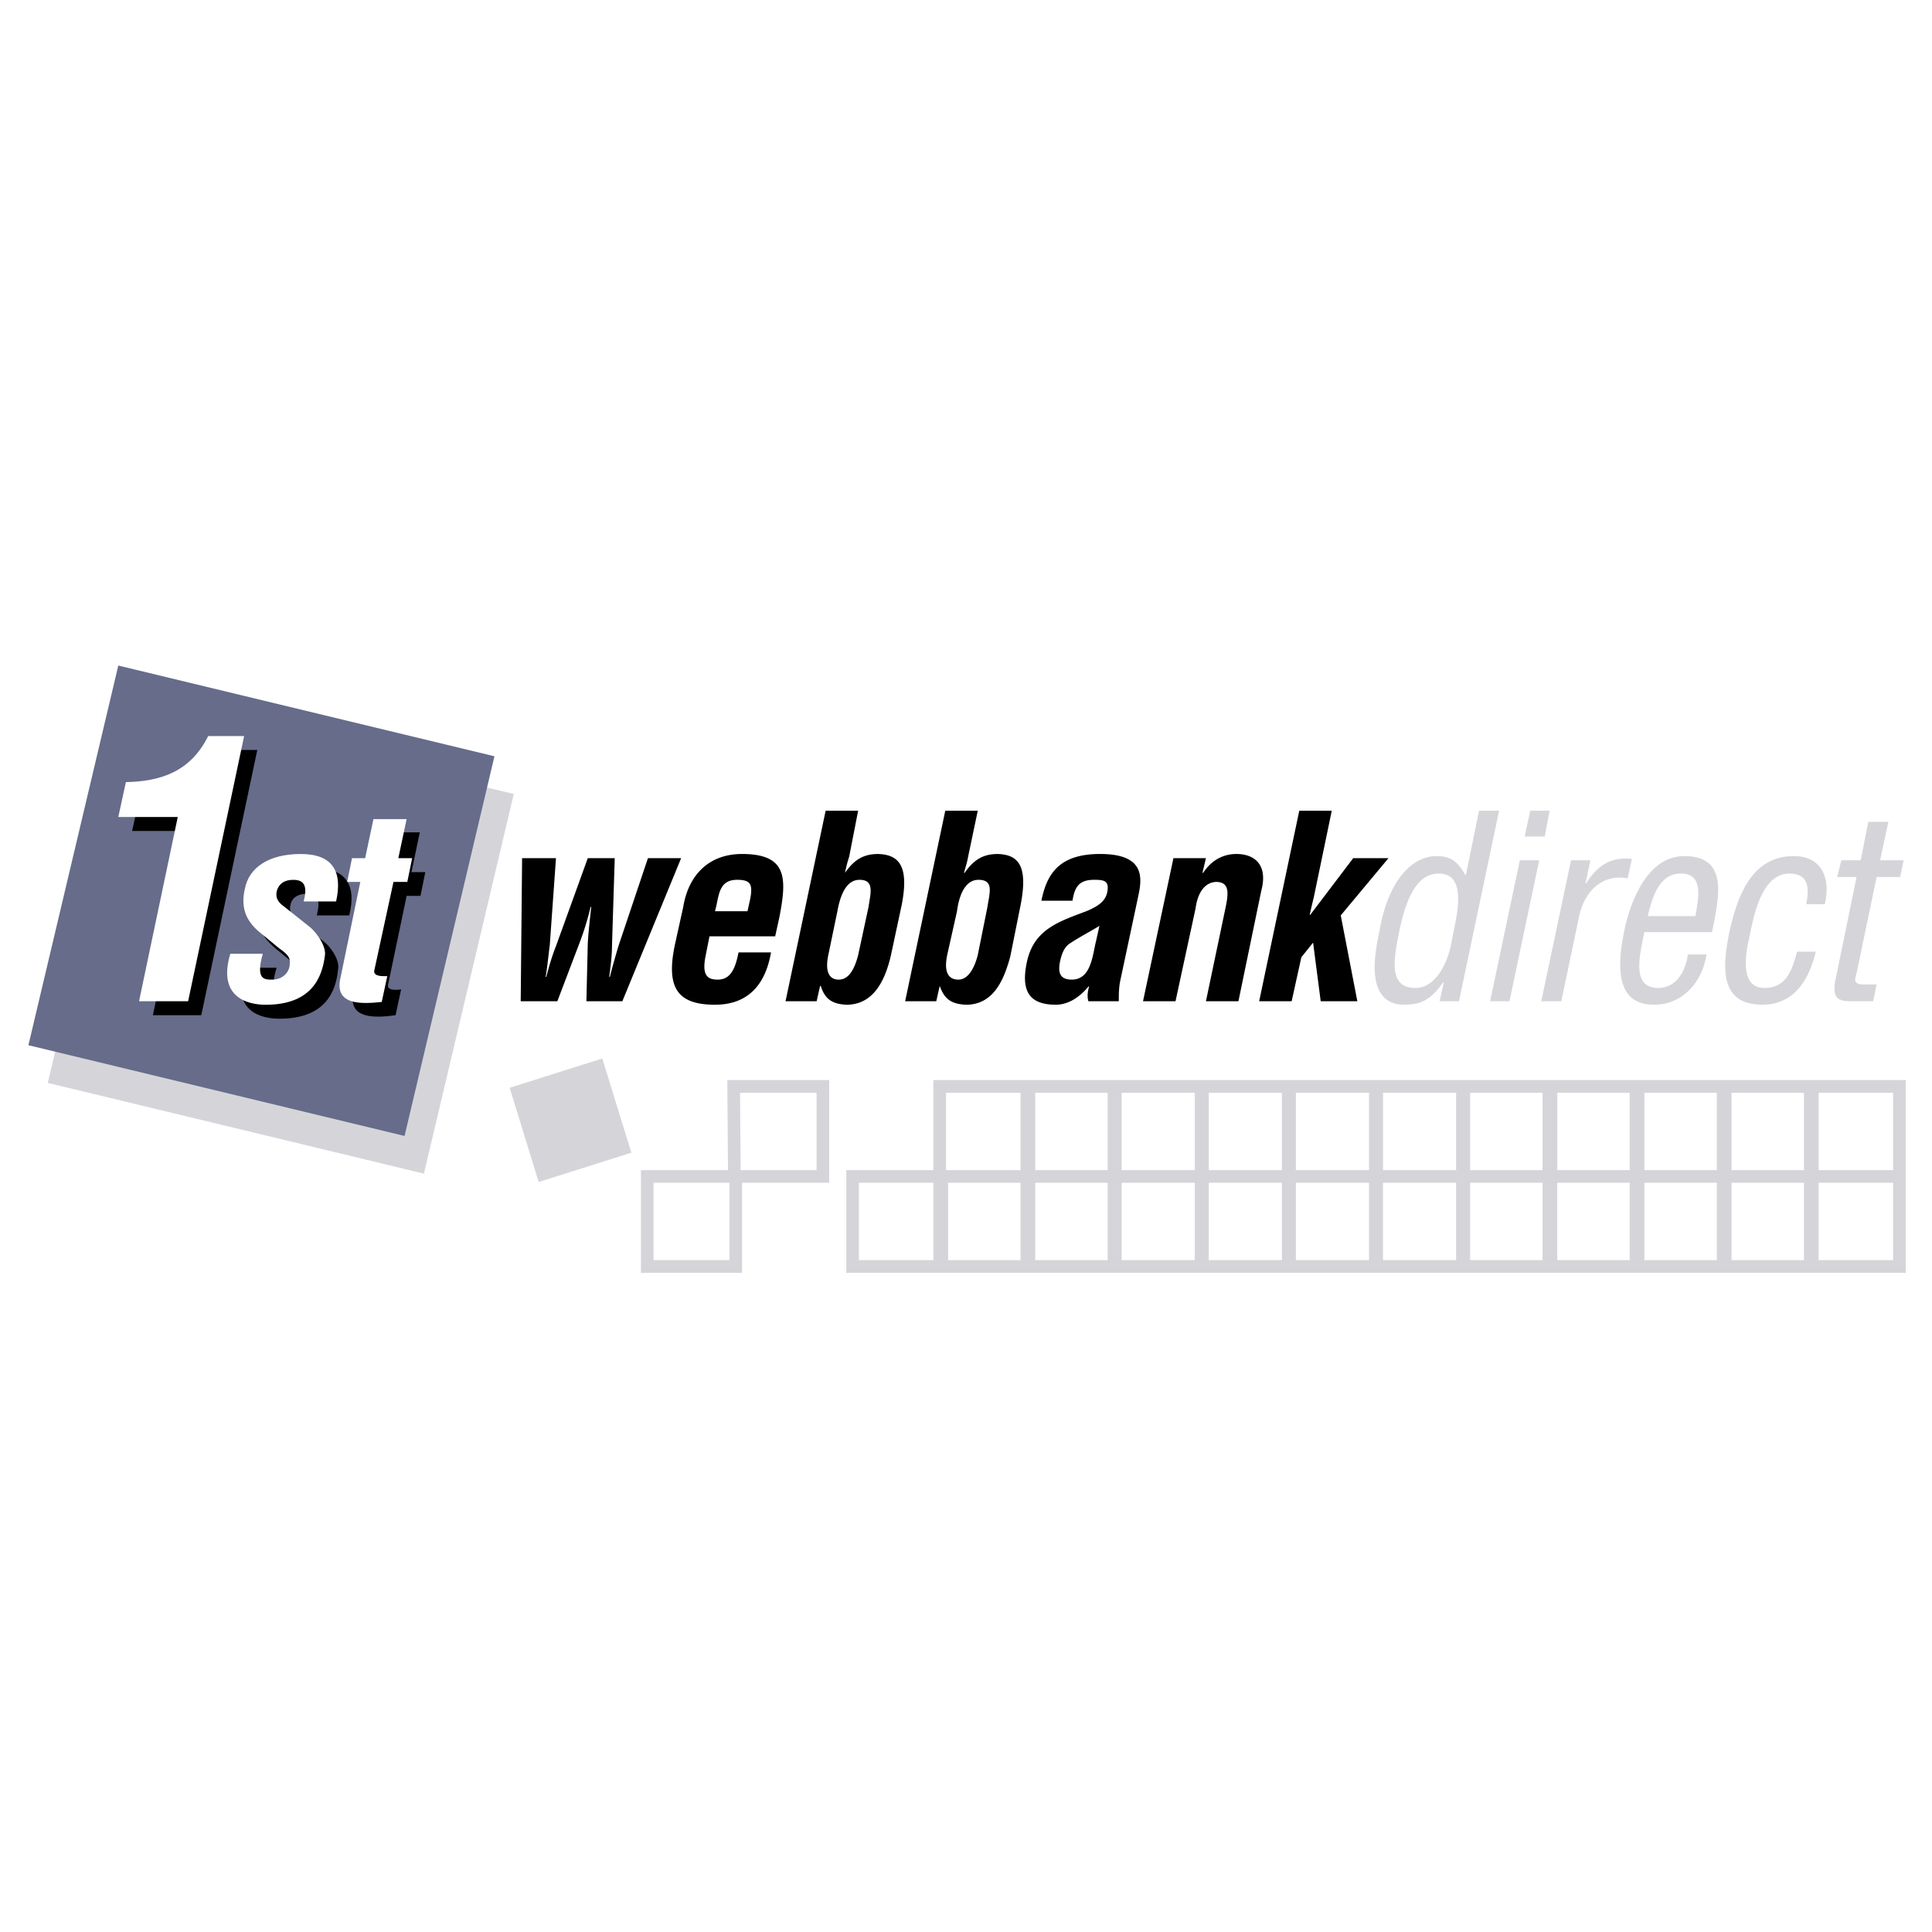
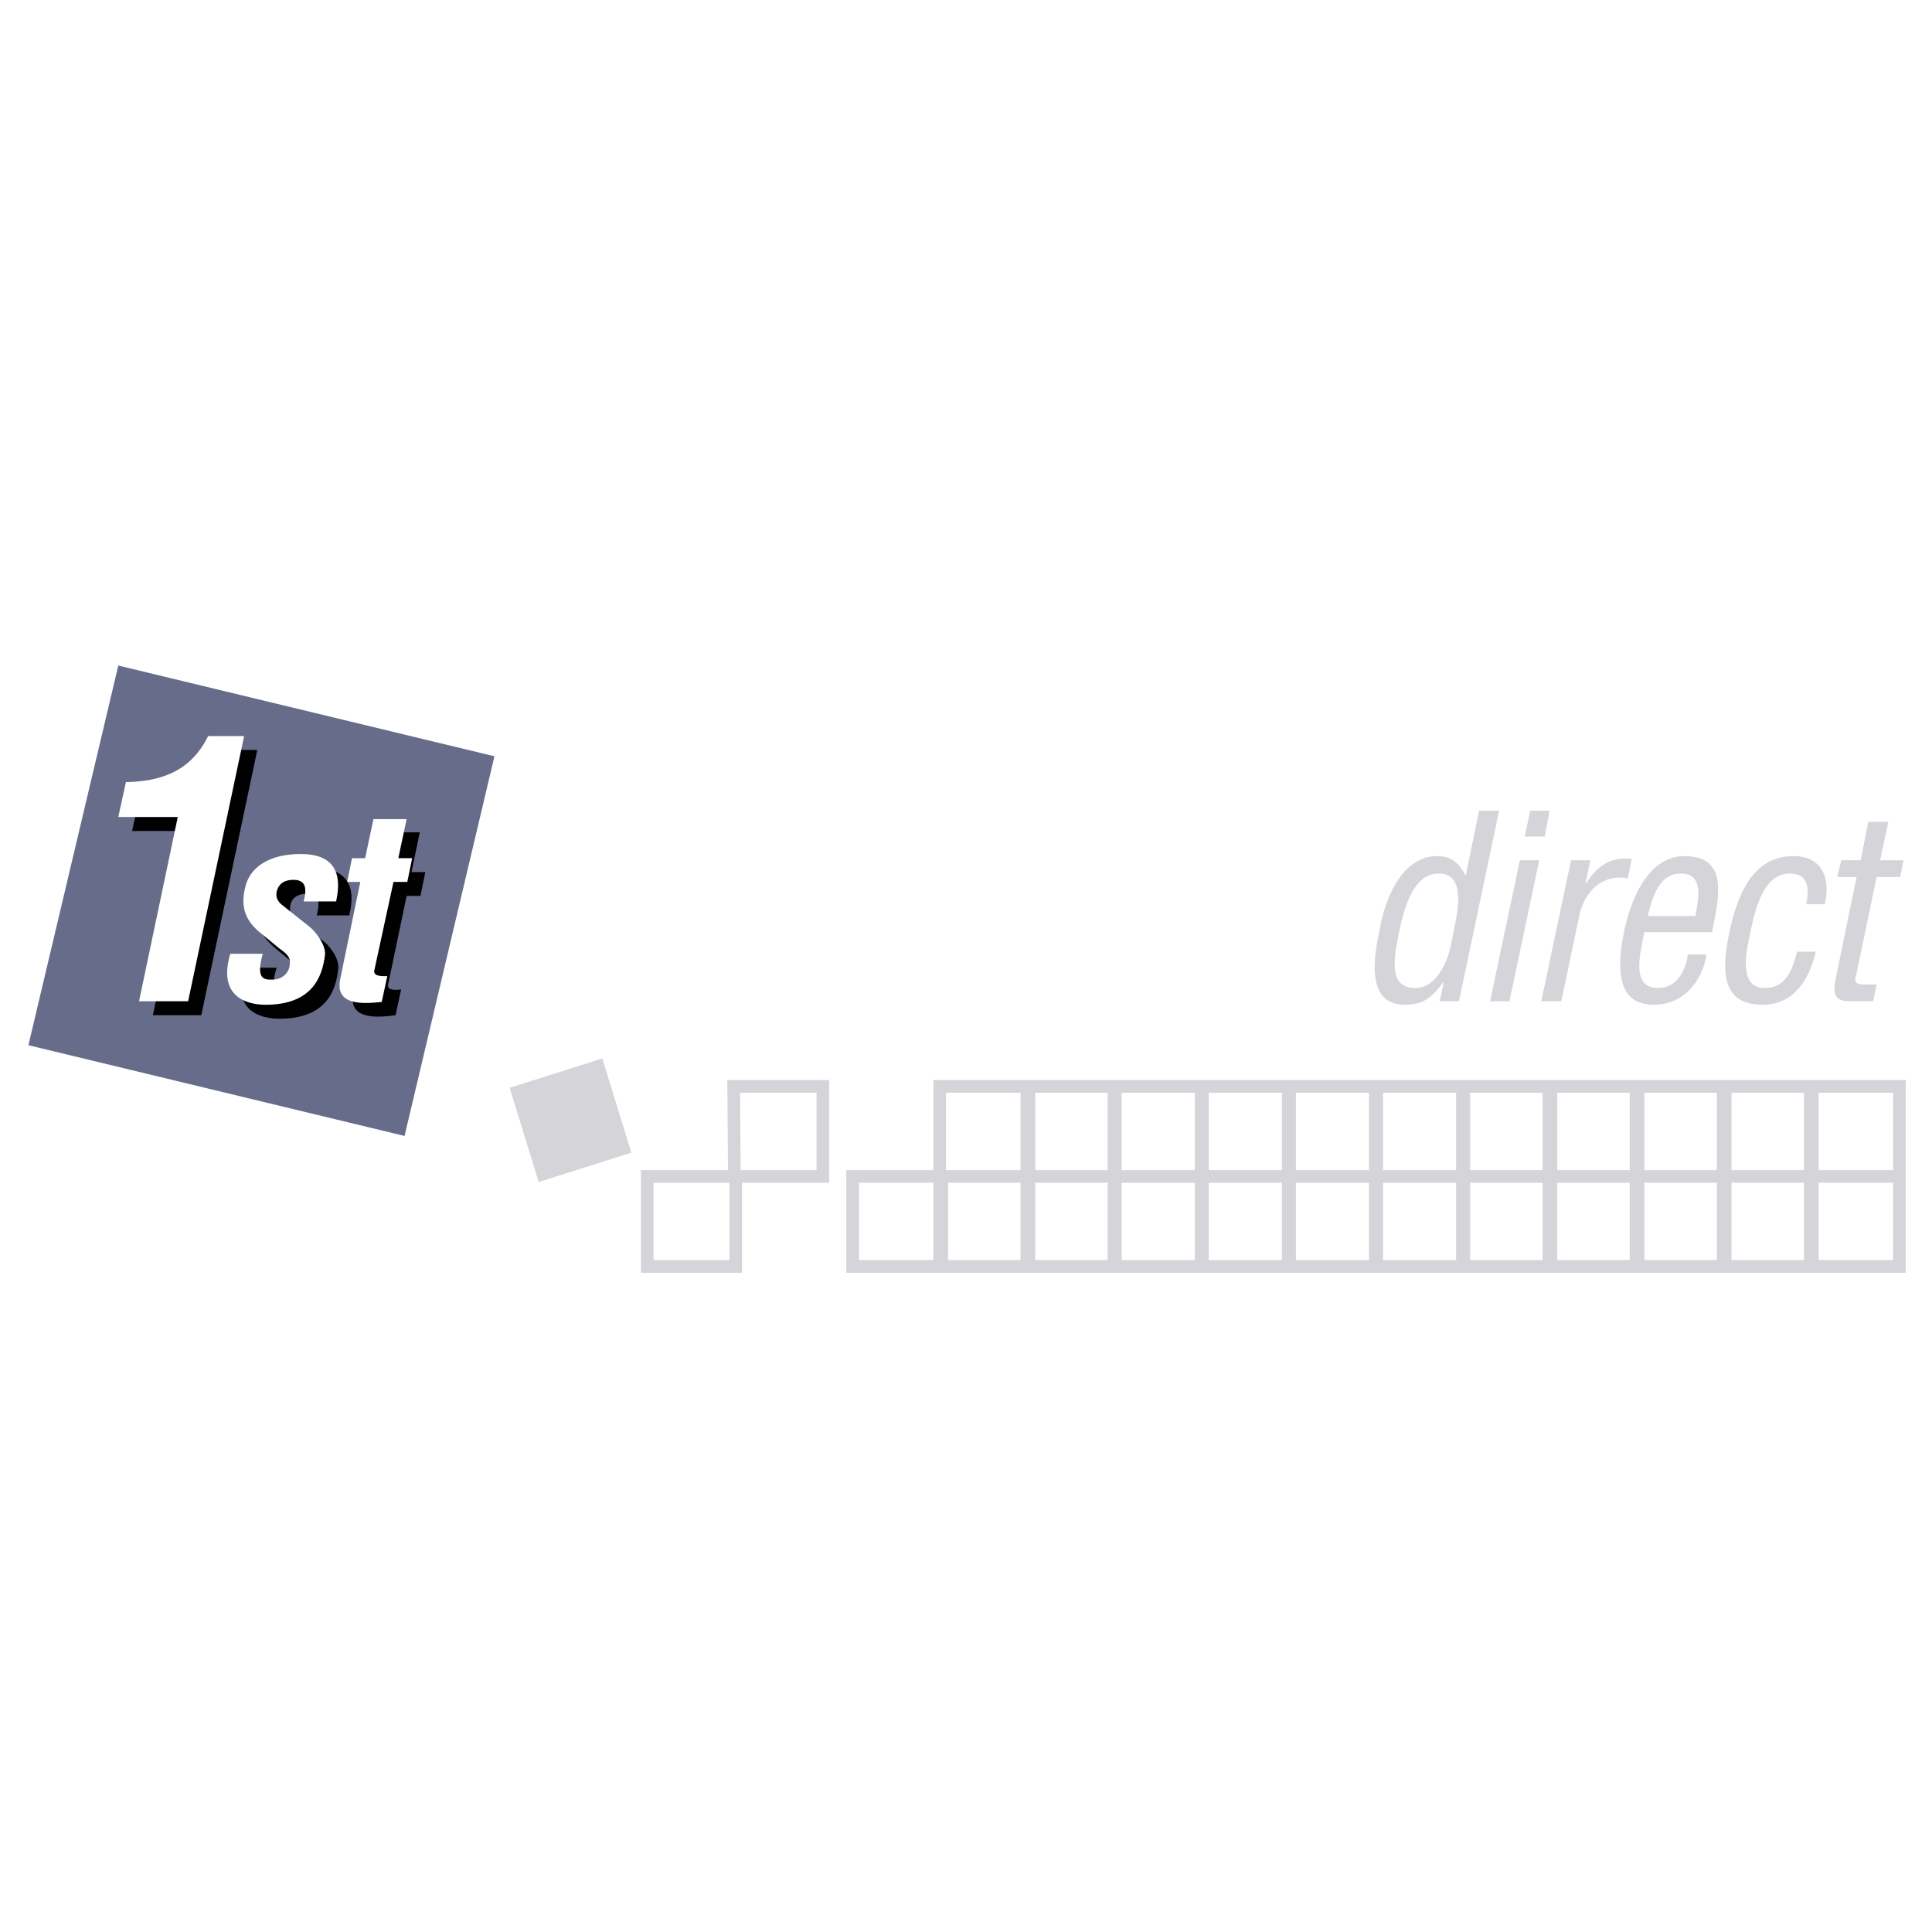
<svg xmlns="http://www.w3.org/2000/svg" width="2500" height="2500" viewBox="0 0 192.756 192.756">
  <path fill-rule="evenodd" clip-rule="evenodd" fill="#fff" d="M0 0h192.756v192.756H0V0z" />
-   <path fill-rule="evenodd" clip-rule="evenodd" fill="#d5d5d9" d="M51.262 79.214l-37.528-9.052-8.968 37.879 37.528 9.053 8.968-37.88z" />
  <path fill-rule="evenodd" clip-rule="evenodd" fill="#666c8a" d="M49.331 75.454l-37.528-9.052-8.969 37.879 37.528 9.053 8.969-37.88z" />
  <path d="M19.115 82.904h-5.933l.759-3.481c3.38-.07 6.416-.975 8.141-4.596h3.587l-5.587 26.46h-4.829l3.862-18.383zM27.6 96.553c-.828 2.646.207 2.576.966 2.576.897 0 1.725-.697 1.656-1.602.138-.836-.69-1.254-1.242-1.671l-1.518-1.253c-1.38-1.184-2.139-2.437-1.725-4.526.483-2.159 2.483-3.482 5.588-3.482 3.173 0 4.276 1.671 3.518 4.735h-3.242c.414-1.602.069-2.158-1.034-2.158-.759 0-1.449.348-1.587 1.114-.207.835.345 1.253.828 1.671l2.276 1.811c.759.487 1.793 1.88 1.655 2.854-.207 2.438-1.38 5.014-5.863 5.014-1.794 0-4.829-.695-3.519-5.082H27.6v-.001zM39.466 101.287c-2.001.279-4.76.418-4.208-2.229l2.069-9.678h-1.31l.483-2.368h1.311l.828-3.969h3.242l-.828 3.969h1.38l-.483 2.368h-1.38l-1.862 8.913c-.069.557.896.488 1.311.418l-.553 2.576z" fill-rule="evenodd" clip-rule="evenodd" />
  <path d="M17.735 81.512h-5.933l.759-3.481c3.38-.07 6.416-.975 8.209-4.596h3.587l-5.588 26.46h-4.897l3.863-18.383zM26.221 95.16c-.759 2.647.207 2.577.965 2.577.966 0 1.725-.697 1.725-1.602.138-.836-.759-1.253-1.241-1.671l-1.518-1.253c-1.449-1.114-2.208-2.437-1.725-4.526.414-2.159 2.414-3.481 5.587-3.481 3.104 0 4.208 1.671 3.518 4.735H30.29c.414-1.532.069-2.158-1.035-2.158-.828 0-1.449.348-1.656 1.184-.138.836.345 1.184.897 1.602l2.276 1.81c.69.488 1.725 1.88 1.656 2.855-.276 2.437-1.449 5.013-5.933 5.013-1.725 0-4.829-.695-3.519-5.083h3.245v-.002zM38.086 99.965c-2 .209-4.691.348-4.139-2.299l2-9.678h-1.311l.483-2.368h1.311l.828-3.899h3.311l-.828 3.899h1.379l-.483 2.368h-1.379L37.327 96.9c0 .557.897.488 1.311.488l-.552 2.577z" fill-rule="evenodd" clip-rule="evenodd" fill="#fff" />
-   <path d="M61.058 94.394c0 .975-.138 2.02-.276 3.063h.069c.138-.627.759-2.785.896-3.203l2.897-8.634h3.312l-5.864 14.274h-3.587l.138-5.779c.069-1.184.207-2.368.345-3.621h-.069a27.838 27.838 0 0 1-1.035 3.412l-2.277 5.988h-3.656l.139-14.274h3.38l-.621 8.704c-.069.418-.276 2.506-.414 3.133h.069c.276-1.044.552-2.019.966-3.063l3.173-8.773h2.69l-.275 8.773zM71.336 90.912l.138-.557c.276-1.323.414-2.576 2.069-2.576 1.311 0 1.586.418 1.311 1.88l-.276 1.253h-3.242zm-4.001 3.342c-.896 4.248.207 5.988 4.001 5.988 3.312 0 5.036-2.02 5.588-5.222h-3.242c-.345 1.81-.897 2.716-2.069 2.716-.966 0-1.587-.348-1.242-2.229l.414-2.089h6.554l.414-1.88c.759-3.899.827-6.336-3.726-6.336-3.173 0-5.312 1.95-5.863 5.292l-.829 3.76zM83.547 90.912c.207-1.114.69-3.133 2.208-3.133s1.104 1.323.897 2.715l-1.035 4.805c-.345 1.322-.896 2.438-1.931 2.438-1.035 0-1.38-.906-1.035-2.507l.896-4.318zm-5.174 8.983h3.104l.345-1.531h.069c.414 1.393 1.242 1.811 2.553 1.879 2.759 0 3.863-2.506 4.415-4.804l1.104-5.152c.759-3.899-.276-5.014-2.346-5.083-1.379 0-2.345.488-3.311 1.88.138-.696.276-1.184.414-1.601l.896-4.596h-3.242l-4.001 19.008zM95.481 90.912c.138-1.114.621-3.133 2.138-3.133 1.588 0 1.104 1.323.896 2.715l-.965 4.805c-.346 1.322-.966 2.438-1.932 2.438-1.104 0-1.449-.906-1.104-2.507l.967-4.318zm-5.174 8.983h3.104l.345-1.531c.483 1.393 1.242 1.811 2.622 1.879 2.759 0 3.794-2.506 4.415-4.804l1.035-5.152c.758-3.899-.207-5.014-2.277-5.083-1.379 0-2.346.488-3.311 1.88h-.068c.207-.696.345-1.184.414-1.601l.966-4.596H94.31l-4.003 19.008zM109.348 93.906c-.346 1.393-.482 3.83-2.414 3.83-1.242 0-1.381-.766-1.174-1.811.139-.626.346-1.323.896-1.741 1.035-.696 2.139-1.253 3.035-1.811l-.343 1.533zm2.275 5.989c0-.695 0-1.322.139-2.02l1.793-8.425c.414-1.88.691-4.248-3.793-4.248-4.07 0-5.312 1.95-5.863 4.666h3.104c.207-1.323.621-2.089 2.139-2.089.896 0 1.311.069 1.379.696 0 1.184-.621 1.811-2.139 2.437-2.758 1.044-5.242 1.811-5.932 5.083-.621 2.925.275 4.247 2.896 4.247 1.104 0 2.277-.627 3.242-1.811h.07c-.139.488-.207.977-.07 1.463h3.035v.001zM119.971 87.082h.068c1.104-1.671 2.553-1.88 3.312-1.88 1.861 0 3.174 1.114 2.482 3.69l-2.275 11.002h-3.242l2-9.54c.275-1.393.275-2.298-.896-2.367-1.242 0-1.932 1.114-2.139 2.646l-2 9.261h-3.242l3.035-14.274h3.242l-.345 1.462zM125.627 99.895l4.002-19.009h3.242l-1.793 8.634c-.139.557-.277 1.184-.414 1.741h.068l4.277-5.64h3.518l-4.76 5.709 1.656 8.565h-3.656l-.76-5.849-1.172 1.462-.967 4.387h-3.241z" fill-rule="evenodd" clip-rule="evenodd" />
  <path d="M144.736 94.394c-.344 1.602-1.449 4.179-3.518 4.179-2.691 0-2.209-2.786-1.588-5.78.896-4.317 2.277-5.64 3.934-5.64 2.621 0 1.93 3.551 1.518 5.501l-.346 1.74zm1.518-7.103h-.068c-.691-1.253-1.381-1.88-2.828-1.88-2.967 0-5.037 3.272-5.727 7.451-.207 1.184-1.863 7.38 2.484 7.38 1.725 0 2.689-.557 3.861-2.229h.07l-.414 1.881h1.932l4-19.009h-2l-1.31 6.406zM148.668 99.895l2.967-14.065h1.932L150.6 99.895h-1.932zm3.449-16.434l.553-2.576h1.932l-.482 2.576h-2.003zM158.188 88.126h.07c1.172-1.88 2.553-2.646 4.553-2.437l-.414 1.949c-2.414-.487-4.277 1.184-4.828 3.69l-1.795 8.565h-2l2.967-14.065h1.932l-.485 2.298zM164.396 91.399c.414-1.671 1.035-4.248 3.312-4.248 2.344 0 1.725 2.576 1.447 4.248h-4.759zm4.002 3.83c-.207 1.601-1.104 3.343-2.967 3.343-2.828 0-1.725-3.622-1.379-5.571h6.76c.621-3.273 1.793-7.59-2.76-7.59-3.656 0-5.381 4.457-6.002 7.451-1.172 5.64.346 7.38 2.967 7.38 2.898 0 4.83-2.297 5.244-5.013h-1.863zM174.537 93.488c-.414 1.811-.965 5.084 1.518 5.084 2.209 0 2.76-1.881 3.242-3.622h1.863c-.621 2.715-2.139 5.292-5.312 5.292-4.207 0-4.068-3.551-3.311-7.241.76-3.412 2.139-7.59 6.416-7.59 2.828 0 3.725 2.228 3.104 4.804h-1.861c.344-1.532.275-3.063-1.656-3.063-2.829 0-3.589 4.317-4.003 6.336zM187.576 85.829h2.346l-.346 1.671h-2.346l-2 9.609c-.139.488-.414 1.113.689 1.113h1.311l-.344 1.672h-2.209c-1.172 0-2-.209-1.518-2.297l2.07-10.098h-1.932l.414-1.671h1.932l.758-3.83h2.002l-.827 3.831zM62.989 115.004l-9.243 2.926-2.898-9.401 9.244-2.925 2.897 9.4z" fill-rule="evenodd" clip-rule="evenodd" fill="#d5d5d9" />
  <path d="M180.609 108.391h8.898v8.982h-8.898v-8.982zm-69.468 0h8.83v8.982h-8.83v-8.982zm-8.692 0h8.83v8.982h-8.83v-8.982zm17.383 0h8.83v8.982h-8.83v-8.982zm52.084 0h8.898v8.982h-8.898v-8.982zm-26.008 0h8.83v8.982h-8.83v-8.982zm8.625 0h8.898v8.982h-8.898v-8.982zm-60.777 0h8.9v8.982h-8.9v-8.982zm34.769 0h8.83v8.982h-8.83v-8.982zm34.7 0h8.898v8.982h-8.898v-8.982zm-26.008 0h8.83v8.982h-8.83v-8.982zm-52.153 8.982h8.899v8.982h-8.899v-8.982zm95.545 0h8.898v8.982h-8.898v-8.982zm-69.468 0h8.83v8.982h-8.83v-8.982zm-8.692 0h8.83v8.982h-8.83v-8.982zm17.383 0h8.83v8.982h-8.83v-8.982zm52.084 0h8.898v8.982h-8.898v-8.982zm-26.008 0h8.83v8.982h-8.83v-8.982zm8.625 0h8.898v8.982h-8.898v-8.982zm-60.777 0h8.9v8.982h-8.9v-8.982zm34.769 0h8.83v8.982h-8.83v-8.982zm34.7 0h8.898v8.982h-8.898v-8.982zm-26.008 0h8.83v8.982h-8.83v-8.982zm-64.018-8.982h8.899v8.982h-8.83l-.069-8.982zm-8.623 8.982h8.83v8.982h-8.83v-8.982z" fill="none" stroke="#d5d5d9" stroke-width="1.26" stroke-miterlimit="2.613" />
</svg>